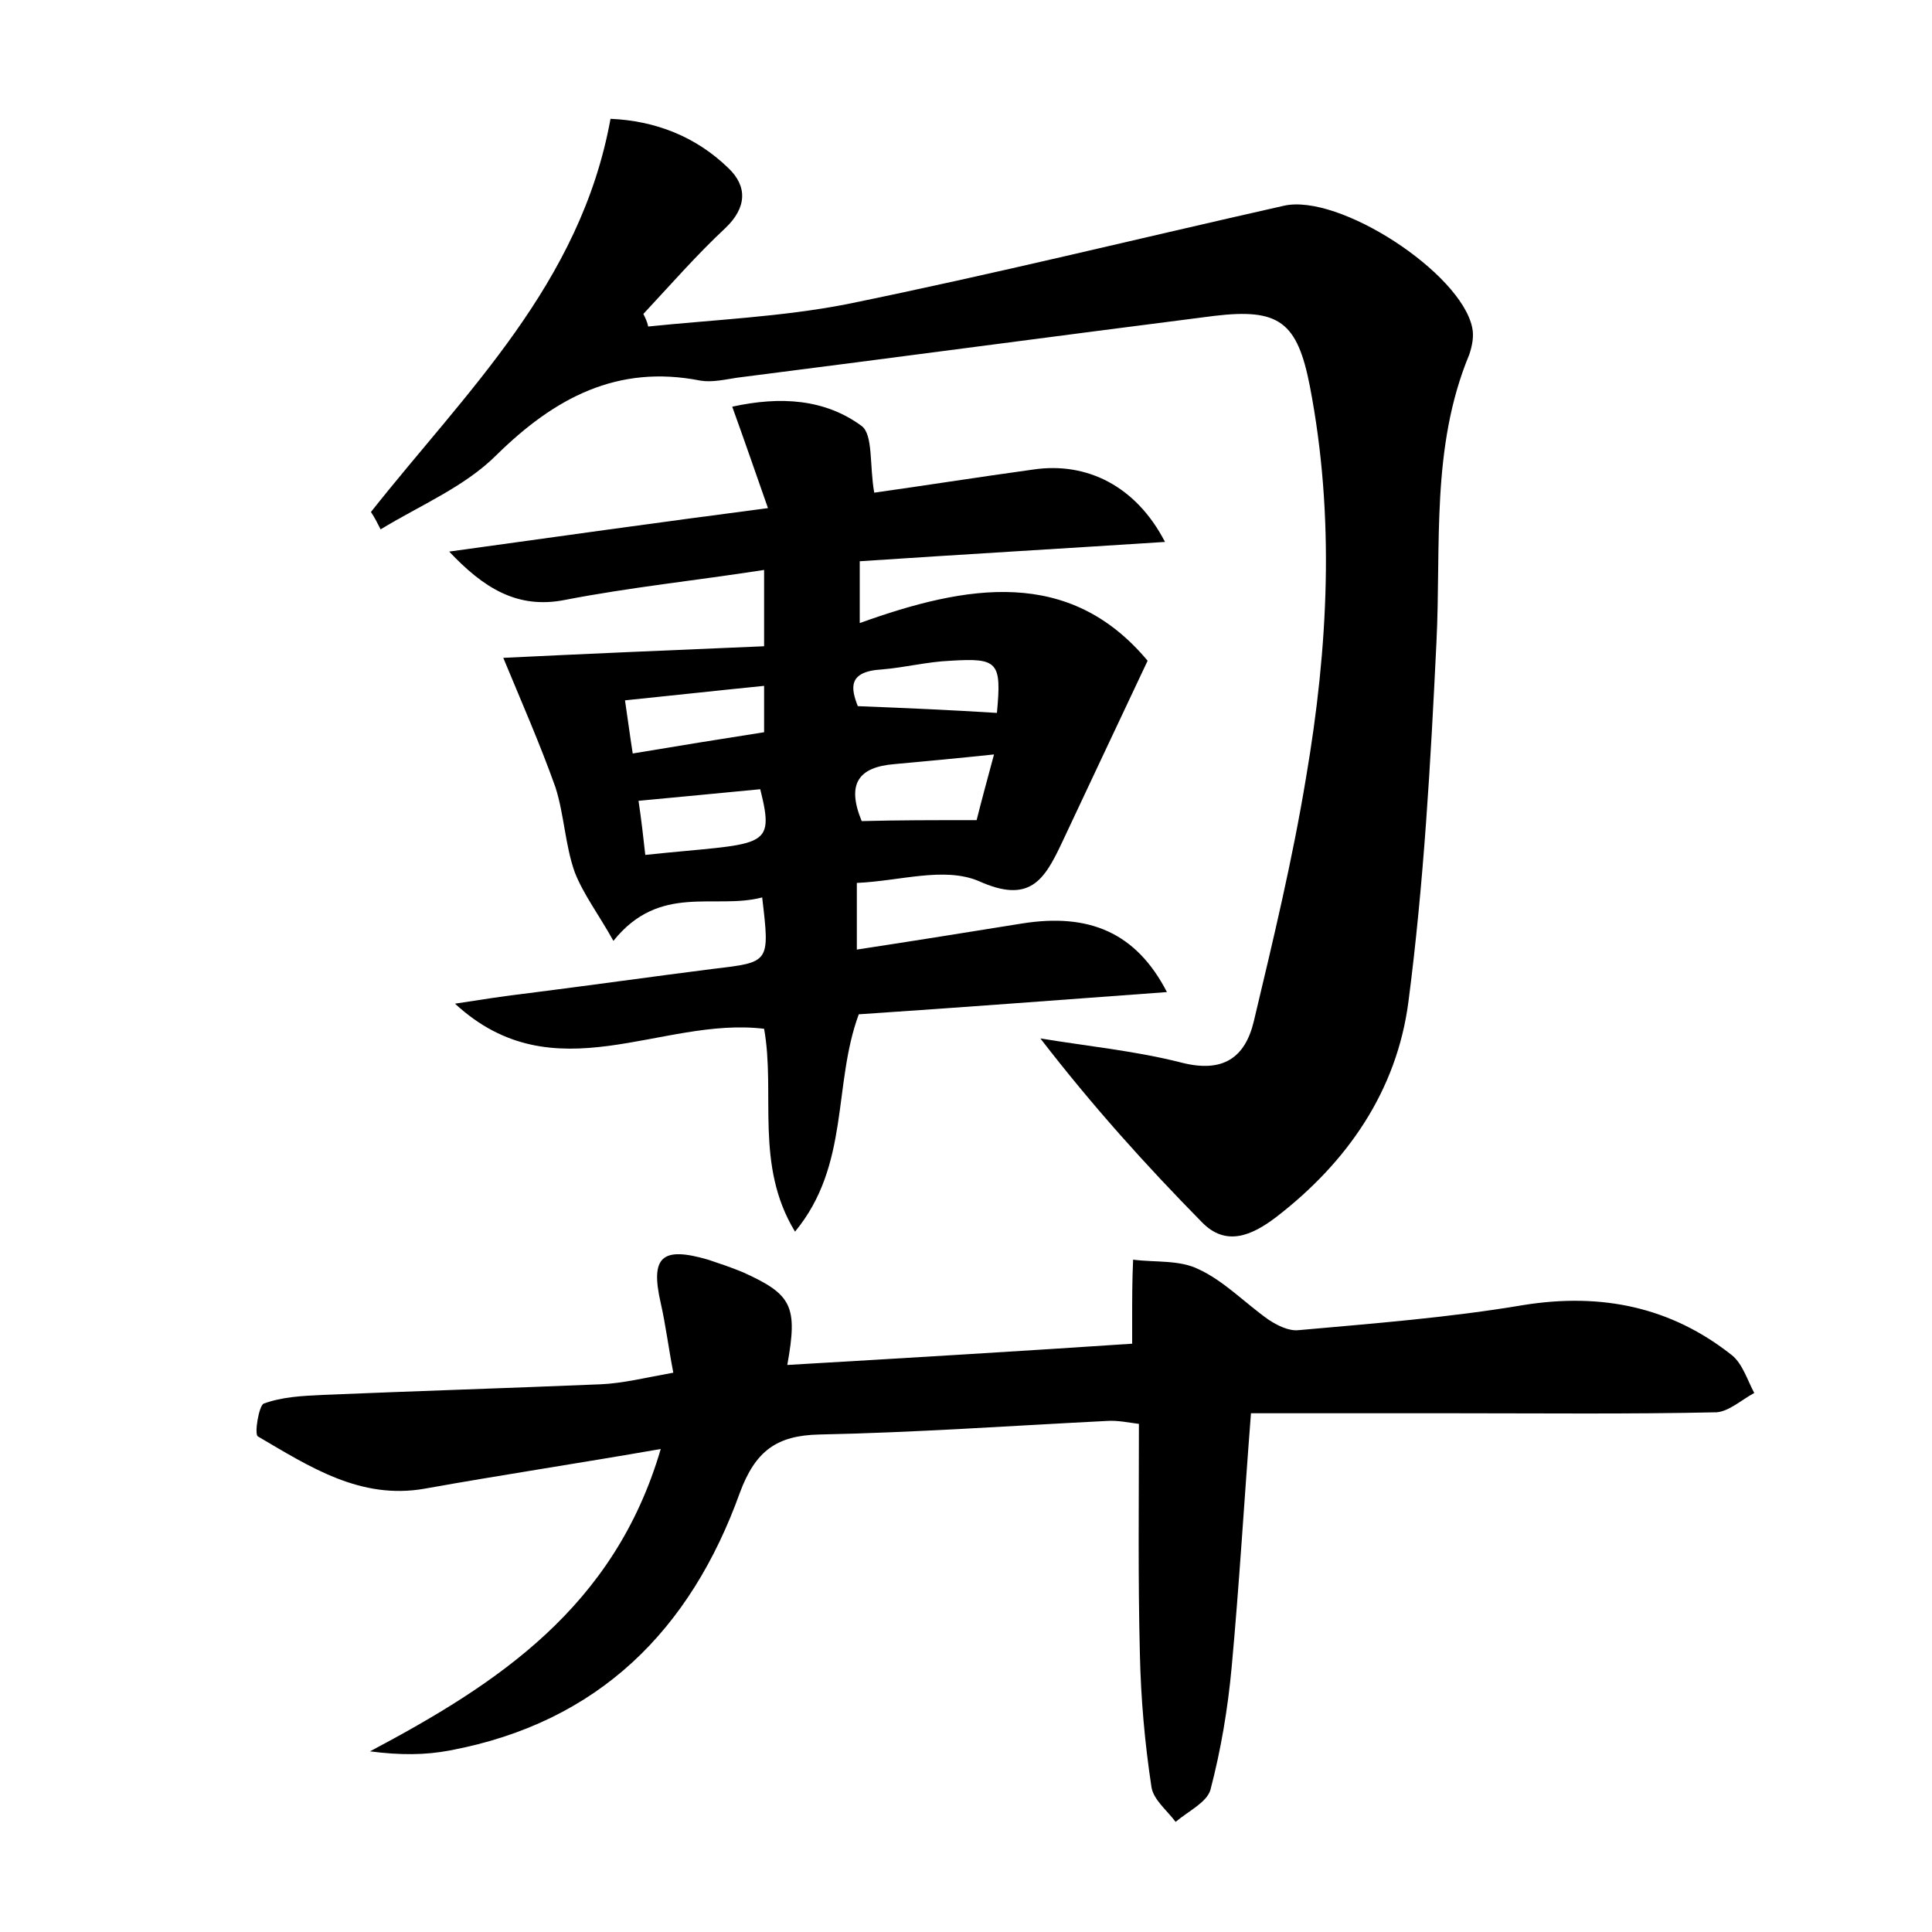
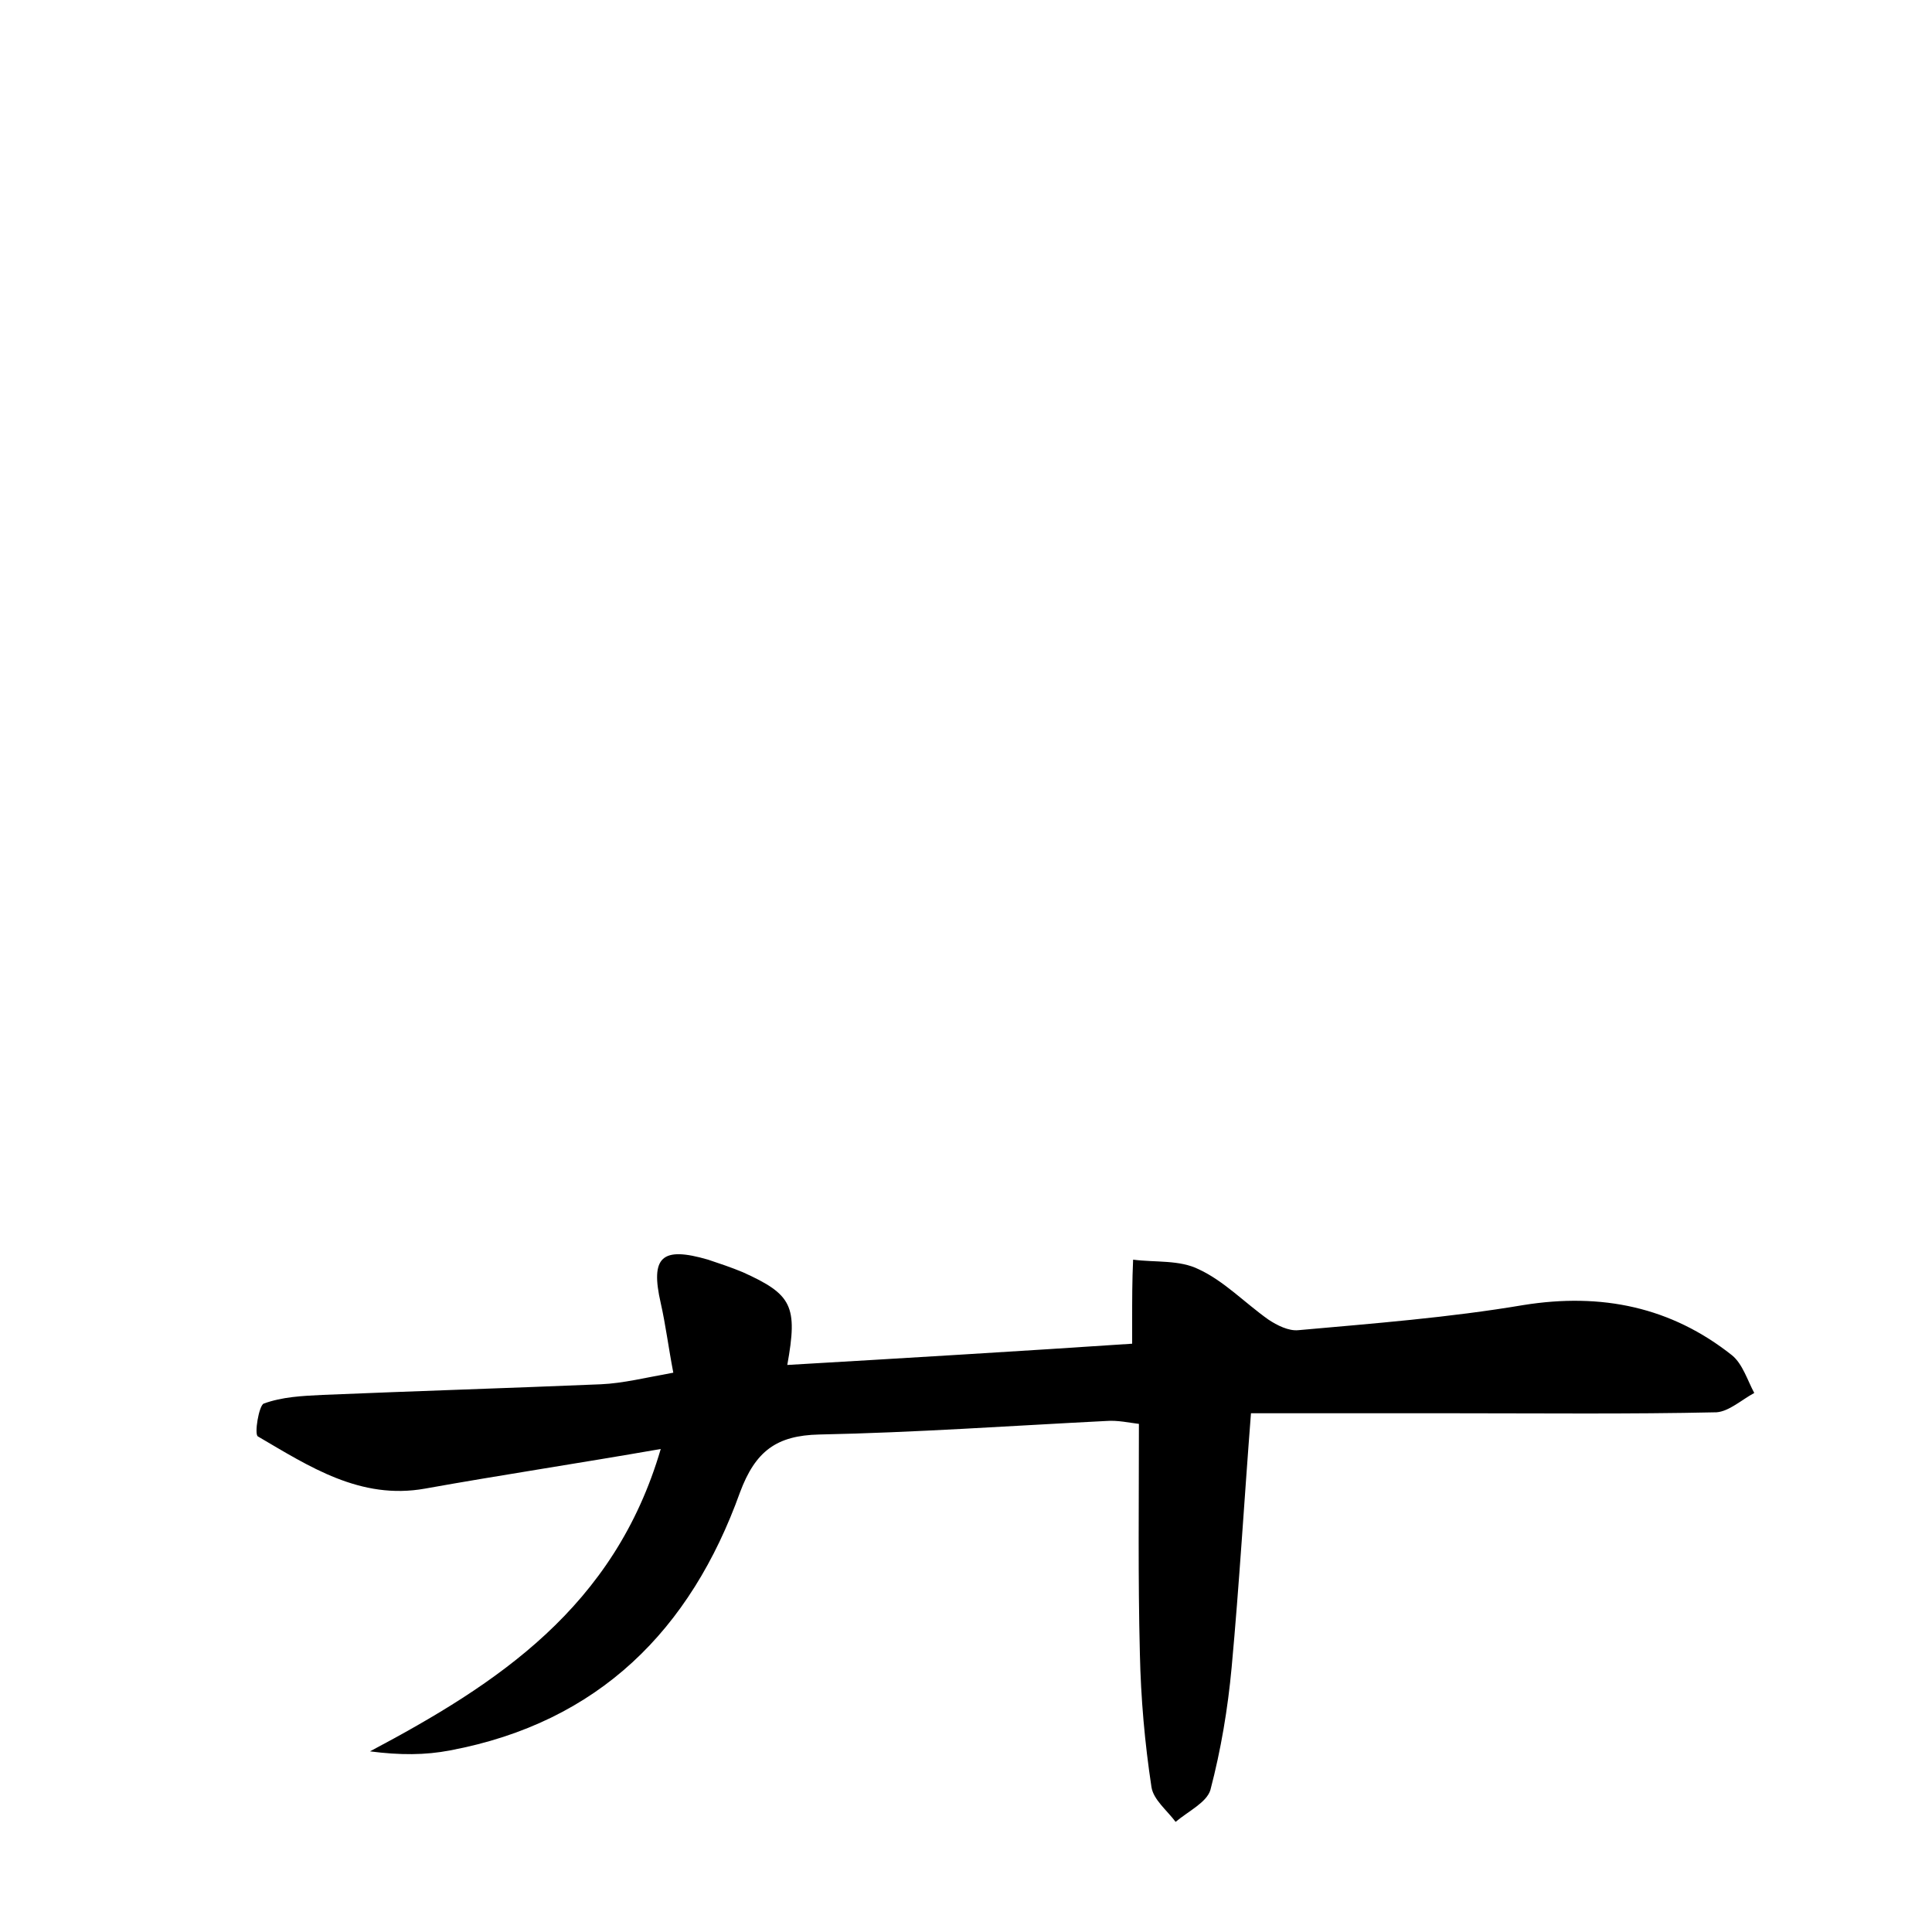
<svg xmlns="http://www.w3.org/2000/svg" version="1.1" id="图层_1" x="0px" y="0px" viewBox="0 0 200 200" style="enable-background:new 0 0 200 200;" xml:space="preserve">
  <style type="text/css">
	.st0{fill:#FFFFFF;}
</style>
  <g>
-     <path d="M88.7,91.4c0,2.6,0,4.4,0,6.9c5.9-0.9,11.5-1.8,17.1-2.7c6.9-1.1,11.8,0.9,15,7.1c-10.9,0.8-21.4,1.6-31.9,2.3   c-2.7,7.3-0.9,15.6-6.6,22.5c-4.2-6.9-2-14.3-3.2-21c-10.7-1.3-21.7,6.9-32-2.6c2.6-0.4,5.1-0.8,7.7-1.1c6.3-0.8,12.7-1.7,19-2.5   c5.9-0.7,5.9-0.6,5.1-7.4c-4.9,1.3-10.6-1.5-15.4,4.5c-1.5-2.7-3.1-4.8-4-7.1c-1-2.8-1.1-6-2-8.8c-1.6-4.5-3.5-8.8-5.4-13.4   c8.2-0.4,17.5-0.8,27-1.2c0-3,0-5.2,0-7.9c-7.1,1.1-13.9,1.8-20.6,3.1c-5,1-8.5-1.3-12-5c10.8-1.5,21.5-3,33-4.5   c-1.3-3.7-2.4-6.9-3.7-10.5c5-1.1,9.6-0.8,13.4,2c1.2,0.9,0.8,4.1,1.3,6.9c5-0.7,10.7-1.6,16.5-2.4c5.5-0.8,10.6,1.7,13.6,7.5   c-10.8,0.7-21.1,1.3-31.6,2c0,2.1,0,3.8,0,6.4c11.1-4,21.7-5.8,29.8,3.9c-3.1,6.6-6,12.7-8.9,18.9c-1.8,3.8-3.3,6.3-8.6,3.9   C97.7,89.7,93.2,91.2,88.7,91.4z M101.1,84.9c0.5-2,1.1-4.2,1.8-6.8c-3.8,0.4-7.1,0.7-10.3,1c-3.7,0.3-5,2-3.4,5.9   C92.9,84.9,96.6,84.9,101.1,84.9z M79.1,71c-5,0.5-9.5,1-14.4,1.5c0.3,2,0.5,3.6,0.8,5.5c4.8-0.8,9.1-1.5,13.6-2.2   C79.1,74.3,79.1,73.1,79.1,71z M78.7,81.7c-4.2,0.4-8.3,0.8-12.6,1.2c0.3,2,0.5,3.8,0.7,5.6C79.1,87.2,80.3,88.1,78.7,81.7z    M103.2,73.8c0.5-5.3,0.1-5.7-4.8-5.4c-2.4,0.1-4.7,0.7-7.1,0.9c-3.6,0.2-3.2,2-2.5,3.8C93.9,73.3,98.4,73.5,103.2,73.8z" />
-     <path d="M38.4,53c9.8-12.4,21.7-23.6,24.8-40.7c4.6,0.2,8.8,1.8,12.2,5.1c2,1.9,1.9,4.1-0.3,6.2c-3,2.8-5.7,5.9-8.5,8.9   c0.2,0.4,0.4,0.8,0.5,1.3c6.8-0.7,13.8-1,20.5-2.3c15.2-3.1,30.2-6.8,45.3-10.2c5.7-1.3,18.3,6.9,19.5,12.6c0.2,0.9,0,1.9-0.3,2.8   c-4,9.6-2.9,19.8-3.4,29.8c-0.6,12.4-1.3,24.9-2.9,37.2c-1.2,9.2-6.3,16.6-13.7,22.3c-2.5,1.9-5.2,3.1-7.7,0.5   c-5.8-5.9-11.3-12-16.7-19c4.9,0.8,9.9,1.3,14.6,2.5c4.3,1.1,6.6-0.5,7.5-4.3c2-8.4,4-16.7,5.4-25.2c2.3-13.5,3-27,0.4-40.5   c-1.3-6.7-3.2-8.1-9.9-7.3c-16.5,2.1-32.9,4.3-49.4,6.4c-1.3,0.2-2.6,0.5-3.8,0.3c-8.6-1.7-15.1,1.8-21.1,7.7   c-3.3,3.3-7.9,5.2-12,7.7C39.1,54.2,38.8,53.6,38.4,53z" />
    <path d="M117.2,139.1c0-1.1,0-1.8,0-2.4c0-2.1,0-4.2,0.1-6.3c2.3,0.3,4.8,0,6.8,1c2.6,1.2,4.8,3.5,7.2,5.2c0.9,0.6,2.1,1.2,3.1,1.1   c7.8-0.7,15.6-1.3,23.3-2.6c8.1-1.3,15.3,0.2,21.6,5.2c1.1,0.9,1.6,2.6,2.3,3.9c-1.3,0.7-2.6,1.9-3.9,2c-9.1,0.2-18.2,0.1-27.3,0.1   c-6.7,0-13.4,0-20.9,0c-0.7,9-1.2,17.6-2,26.3c-0.4,4.3-1.1,8.5-2.2,12.7c-0.4,1.3-2.3,2.2-3.6,3.3c-0.9-1.2-2.3-2.3-2.5-3.6   c-0.7-4.6-1.1-9.2-1.2-13.8c-0.2-7.8-0.1-15.6-0.1-23.8c-0.9-0.1-2.2-0.4-3.4-0.3c-9.9,0.5-19.8,1.2-29.7,1.4   c-4.4,0.1-6.6,1.7-8.2,6c-5.1,14.2-14.6,23.8-30,26.7c-2.6,0.5-5.2,0.5-8.3,0.1c13.2-7,25.3-14.9,30.1-31.3   c-8.6,1.5-16.6,2.7-24.4,4.1c-6.7,1.2-12-2.3-17.3-5.4c-0.4-0.2,0.1-3.2,0.6-3.4c1.9-0.7,4-0.8,6.1-0.9c9.6-0.4,19.2-0.7,28.8-1.1   c2.3-0.1,4.7-0.7,7.5-1.2c-0.5-2.6-0.8-5-1.3-7.2c-1.1-4.8,0.1-5.9,4.9-4.5c1.2,0.4,2.4,0.8,3.6,1.3c5.1,2.3,5.7,3.5,4.6,9.6   C93.5,140.6,105.2,139.9,117.2,139.1z" />
  </g>
</svg>